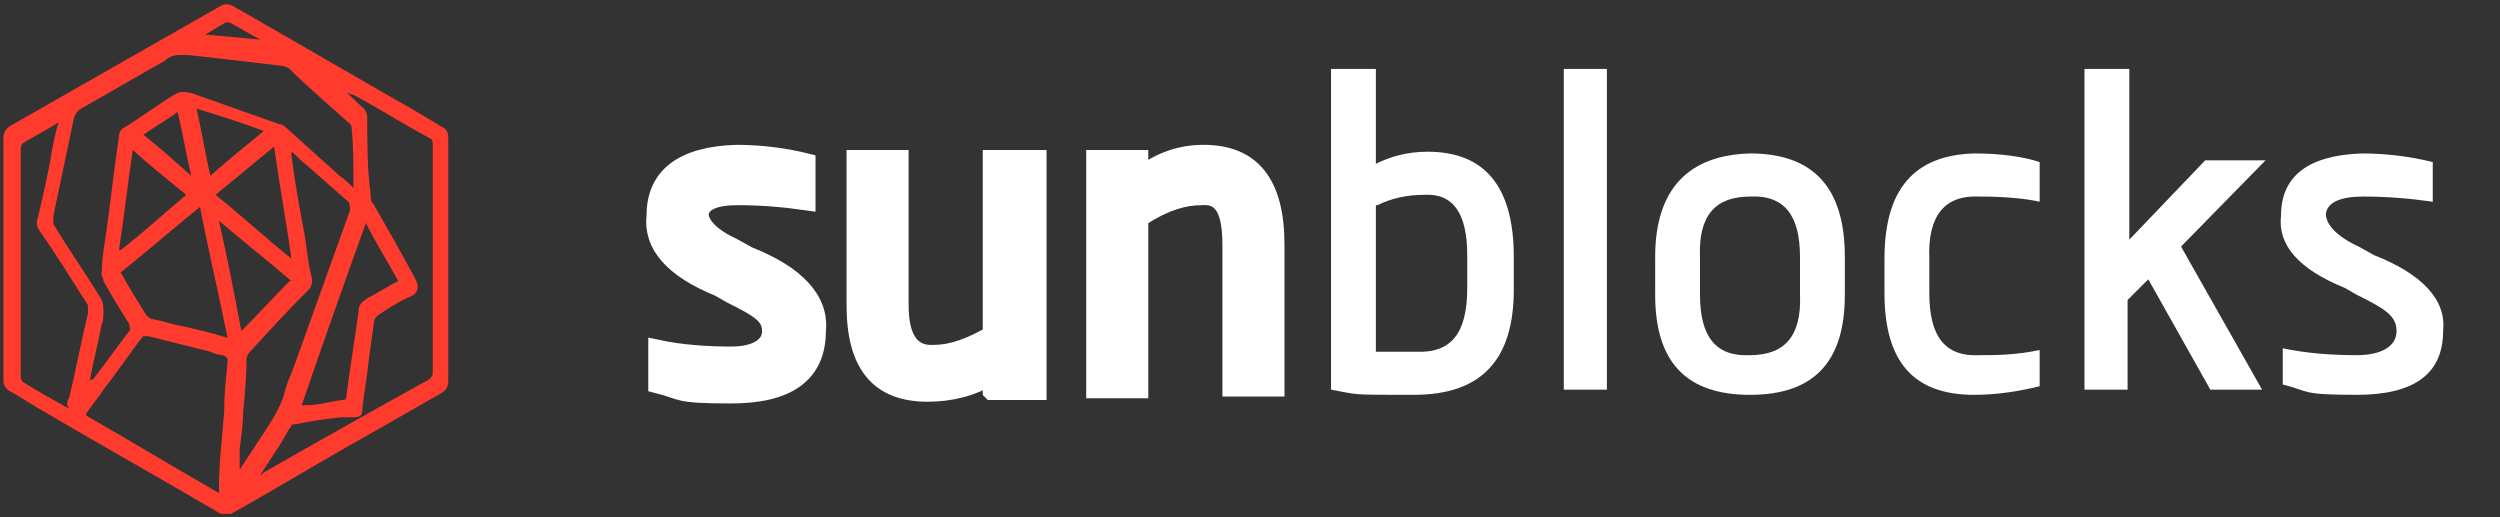
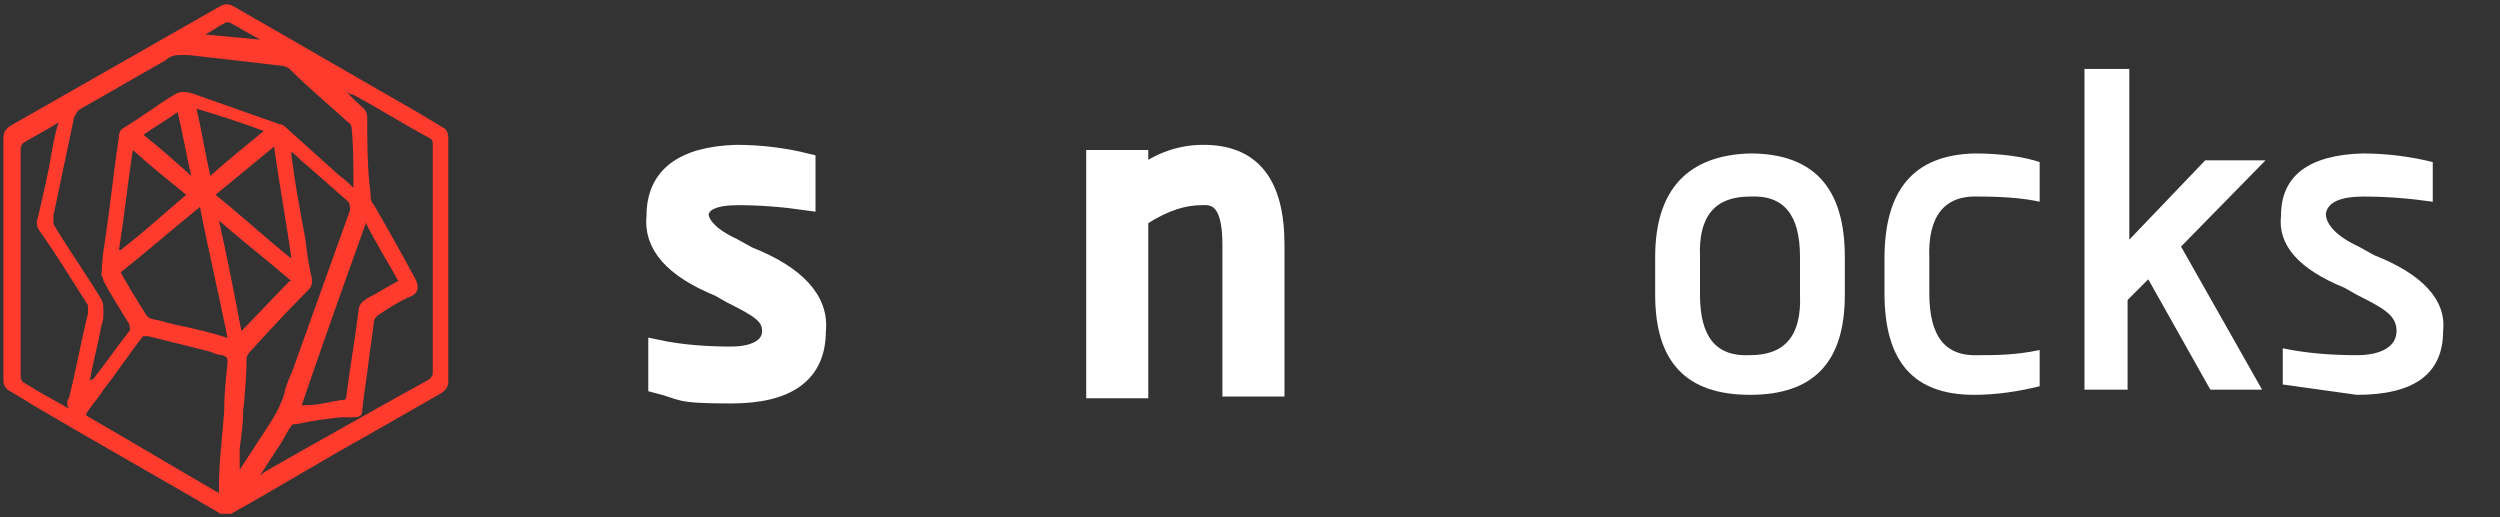
<svg xmlns="http://www.w3.org/2000/svg" version="1.1" viewBox="0 0 145 30">
  <rect x="0" y="0" width="145" height="30" fill="#333333" stroke="none" />
  <defs>
    <style>
      .cls-1 {
        fill: #ff3b2e;
      }

      .cls-2, .cls-3 {
        fill: #fff;
      }

      .cls-3 {
        stroke: #fff;
        stroke-miterlimit: 10;
      }
    </style>
  </defs>
  <g>
    <g id="_图层_1" data-name="图层_1">
      <g id="_图层_1-2" data-name="_图层_1">
        <g>
          <path class="cls-3" d="M38.1,22.3v-2.1c1.4.3,2.9.4,4.3.4s2.3-.5,2.3-1.4-.7-1.3-2.3-2.1l-.7-.4c-2.7-1.1-3.9-2.5-3.7-4.2,0-2.3,1.6-3.5,4.7-3.6,1.5,0,2.9.2,4.1.5v2.3c-1.4-.2-2.7-.3-4-.3s-2.1.3-2.2,1c0,.6.6,1.3,1.9,1.9l.9.5c2.8,1.1,4.2,2.6,4,4.4,0,2.5-1.7,3.7-5,3.7s-2.7-.2-4.3-.6Z" />
-           <path class="cls-3" d="M57.5,22.7v-.9c-1.1.7-2.4,1-3.7,1-2.8,0-4.2-1.6-4.2-5.1v-8.5h2.6v8.5c0,2,.7,2.9,2,2.8,1,0,2.1-.4,3.3-1.1v-10.2h2.7v13.5s-2.7,0-2.7,0Z" />
          <path class="cls-3" d="M66.1,12.6v10h-2.6v-13.4h2.6v1c1.2-.9,2.4-1.3,3.7-1.3,2.8,0,4.2,1.7,4.2,5.3v8.3h-2.6v-8.3c0-2-.5-2.9-1.7-2.8-1,0-2.1.3-3.5,1.2h0Z" />
-           <path class="cls-2" d="M77.2,22.6V4h2.6v5.5c.8-.4,1.8-.7,3-.7,3.3,0,5,2,5,6.1v1.9c0,4.1-1.9,6.1-5.8,6.1s-3.1,0-4.8-.3ZM79.8,11.9v8.5h2.3c2.1.1,3-1.1,3-3.7v-1.9c0-2.4-.8-3.6-2.5-3.5-1,0-1.9.2-2.7.6h-.1Z" />
-           <path class="cls-2" d="M93.2,4v18.6h-2.5V4h2.5Z" />
          <path class="cls-2" d="M96,17.1v-2.2c0-3.9,1.9-5.9,5.5-6,3.7,0,5.5,2,5.5,6v2.2c0,3.9-1.8,5.8-5.5,5.8s-5.5-1.9-5.5-5.8ZM98.6,14.9v2.2c0,2.4.9,3.6,2.9,3.5,2,0,3-1.1,2.9-3.5v-2.2c0-2.4-.9-3.6-2.9-3.5-2,0-3,1.1-2.9,3.5Z" />
          <path class="cls-2" d="M109.3,17v-2c0-4,1.7-6,5.2-6.1,1.6,0,2.9.2,3.8.5v2.3c-.9-.2-2.1-.3-3.5-.3-2-.1-3,1.1-2.9,3.6v2c0,2.5.9,3.7,2.9,3.6.9,0,2.1,0,3.5-.3v2.1c-1.2.3-2.5.5-3.8.5-3.5,0-5.2-1.9-5.2-5.9Z" />
          <path class="cls-2" d="M120.9,22.6V4h2.6v9.9l4.4-4.6h3.5l-4.9,5,4.7,8.3h-3l-3.6-6.4-1.2,1.2v5.2h-2.6,0Z" />
-           <path class="cls-2" d="M132.4,22.3v-2.1c1.4.3,2.9.4,4.3.4s2.3-.5,2.3-1.4-.7-1.3-2.3-2.1l-.7-.4c-2.7-1.1-3.9-2.5-3.7-4.2,0-2.3,1.6-3.5,4.7-3.6,1.5,0,2.9.2,4.1.5v2.3c-1.4-.2-2.7-.3-4-.3s-2.1.3-2.2,1c0,.6.6,1.3,1.9,1.9l.9.5c2.8,1.1,4.2,2.6,4,4.4,0,2.5-1.7,3.7-5,3.7s-2.7-.2-4.3-.6Z" />
+           <path class="cls-2" d="M132.4,22.3v-2.1c1.4.3,2.9.4,4.3.4s2.3-.5,2.3-1.4-.7-1.3-2.3-2.1l-.7-.4c-2.7-1.1-3.9-2.5-3.7-4.2,0-2.3,1.6-3.5,4.7-3.6,1.5,0,2.9.2,4.1.5v2.3c-1.4-.2-2.7-.3-4-.3s-2.1.3-2.2,1c0,.6.6,1.3,1.9,1.9l.9.5c2.8,1.1,4.2,2.6,4,4.4,0,2.5-1.7,3.7-5,3.7Z" />
        </g>
      </g>
      <path class="cls-1" d="M12.7.4c.3-.2.6-.2.9,0,3.5,2,7.1,4.1,10.6,6.1.5.3,1,.6,1.5.9.2.1.3.3.3.6,0,1,0,2,0,3,0,0,0,0,0,0,0,1.1,0,2.2,0,3.3,0,2.2,0,4.5,0,6.7,0,.4,0,.7,0,1.1,0,.3-.1.5-.4.7-1.4.8-2.8,1.6-4.2,2.4-2.7,1.5-5.3,3.1-8,4.6-.2,0-.5,0-.6,0-3.4-2-6.8-3.9-10.2-5.9-.7-.4-1.3-.8-2-1.2-.2-.1-.4-.3-.4-.6,0-2.3,0-4.7,0-7,0-1.5,0-3,0-4.5,0-.9,0-1.7,0-2.6,0-.3.1-.5.4-.7M5.3,22c0,0,.1,0,.1,0,.7-.9,1.4-1.9,2.1-2.8.1-.1,0-.2,0-.4-.5-.8-1-1.6-1.5-2.5,0-.2-.2-.4-.1-.5,0-.6.1-1.3.2-1.9.3-2,.5-4,.8-6,0-.2.1-.4.3-.5,1-.6,1.9-1.3,2.9-1.9.3-.2.6-.2,1-.1,1.7.6,3.4,1.2,5.1,1.8.2,0,.4.2.5.3,1,.9,2,1.8,3,2.7.3.2.5.4.8.7,0-.1,0-.1,0-.2,0-1.1,0-2.2-.1-3.2,0-.1,0-.3-.2-.4-1.1-1-2.3-2-3.4-3.1-.1-.1-.4-.2-.6-.2-1.7-.2-3.4-.4-5.2-.6-.5,0-1-.1-1.4.3,0,0,0,0,0,0-1.6.9-3.3,1.9-4.9,2.8-.2.1-.3.3-.4.5-.4,1.9-.8,3.8-1.2,5.7,0,.2,0,.4,0,.5.9,1.5,1.9,2.9,2.8,4.4.1.2.1.5.1.7,0,.2,0,.5-.1.7-.2,1.1-.5,2.2-.7,3.3ZM15,27.6s0,0,0,0c.1,0,.2-.1.3-.2.7-.4,1.4-.8,2.1-1.2,1.6-.9,3.2-1.8,4.8-2.7.9-.5,1.8-1,2.7-1.5,0,0,.2-.2.2-.3,0-1.4,0-2.8,0-4.2,0-3,0-6.1,0-9.1,0-.2,0-.3-.2-.4-1.5-.8-2.9-1.7-4.4-2.5-.1,0-.3-.1-.4-.2.3.4.7.7,1,1,.1.1.2.3.2.5,0,1.5,0,3,.2,4.5,0,.2,0,.4.2.6.8,1.4,1.6,2.8,2.4,4.3.2.4.2.8-.3,1-.7.3-1.3.7-1.9,1.1,0,0-.2.2-.2.3-.1.7-.2,1.5-.3,2.2-.1,1-.3,2-.4,3.1,0,.2-.2.3-.4.3-.3,0-.5,0-.8,0-.9.1-1.7.2-2.6.4-.1,0-.3,0-.3.1-.3.4-.5.9-.8,1.3-.4.6-.7,1.1-1.1,1.7ZM5,24.1c2.6,1.5,5.1,3,7.7,4.5,0-.2,0-.3,0-.4,0-1.4.2-2.9.3-4.3,0-1,.1-1.9.2-2.9,0-.2,0-.3-.3-.4-.2,0-.5-.1-.7-.2-1.2-.3-2.4-.6-3.6-.9,0,0-.3,0-.3,0-.8,1-1.5,2.1-2.3,3.1-.3.5-.7.9-1,1.4ZM3.9,23.5c0-.2,0-.3.1-.4.4-1.6.7-3.3,1.1-4.9,0-.2,0-.4,0-.5-.9-1.4-1.8-2.9-2.8-4.3-.2-.3-.2-.5-.1-.8.3-1.3.6-2.5.8-3.8.1-.5.2-1.1.4-1.7-.2.1-.3.2-.5.3-.5.3-.9.5-1.4.8-.2.1-.3.2-.3.5,0,1.4,0,2.8,0,4.2,0,3,0,5.9,0,8.9,0,.1,0,.3.2.4.8.5,1.7,1,2.6,1.5ZM13.8,27.4s0,0,0,0c.6-.9,1.1-1.7,1.7-2.6.4-.6.8-1.3,1-2,.1-.5.3-.9.5-1.4,1.1-3.1,2.2-6.1,3.3-9.2,0-.2,0-.4-.1-.5-.8-.7-1.7-1.5-2.5-2.2-.3-.2-.5-.5-.8-.7,0,.1,0,.2,0,.2.2,1.6.5,3.2.8,4.8.1.8.2,1.6.4,2.4,0,.2,0,.4-.2.6-1.2,1.2-2.3,2.4-3.4,3.6,0,0-.2.2-.2.4,0,1-.1,2.1-.2,3.1,0,.7-.1,1.4-.2,2.1,0,.5,0,.9,0,1.4ZM13.2,19.6c-.5-2.5-1.1-5-1.6-7.6-1.6,1.3-3.1,2.6-4.6,3.8.5.9,1,1.7,1.5,2.5,0,0,.2.2.3.2.6.1,1.1.3,1.7.4.9.2,1.8.4,2.7.7ZM21.2,13c-1.3,3.6-2.5,7-3.7,10.5.2,0,.2,0,.3,0,.7,0,1.3-.2,2-.3.2,0,.3,0,.3-.3.2-1.6.5-3.3.7-4.9,0-.3.2-.5.5-.7.6-.3,1.2-.7,1.8-1-.6-1.1-1.3-2.2-1.9-3.4ZM12.5,11.3c1.5,1.2,2.9,2.5,4.4,3.7,0,0,0,0,0,0-.3-2.2-.7-4.3-1-6.5-1.1.9-2.3,1.9-3.4,2.8ZM16.9,16.3c-1.4-1.2-2.8-2.3-4.2-3.5.5,2.2.9,4.3,1.3,6.4,1-1,1.9-2,2.8-2.9ZM7,14.5h0c1.3-1,2.5-2.1,3.8-3.2-1.1-.9-2.1-1.7-3.1-2.6-.3,2-.5,3.9-.8,5.8ZM11.4,6.3c.3,1.3.5,2.6.8,3.9,1-.9,2-1.7,3.1-2.6-1.3-.5-2.6-.9-3.9-1.3ZM8.3,7.8c1,.8,1.9,1.6,2.8,2.4,0,0,0,0,0,0-.3-1.2-.5-2.5-.8-3.7-.7.5-1.4.9-2.1,1.4ZM11.9,2s0,0,0,0l3.2.3s0,0,0,0c-.6-.3-1.2-.7-1.8-1,0,0-.2,0-.2,0-.4.2-.8.5-1.2.7Z" />
    </g>
  </g>
</svg>